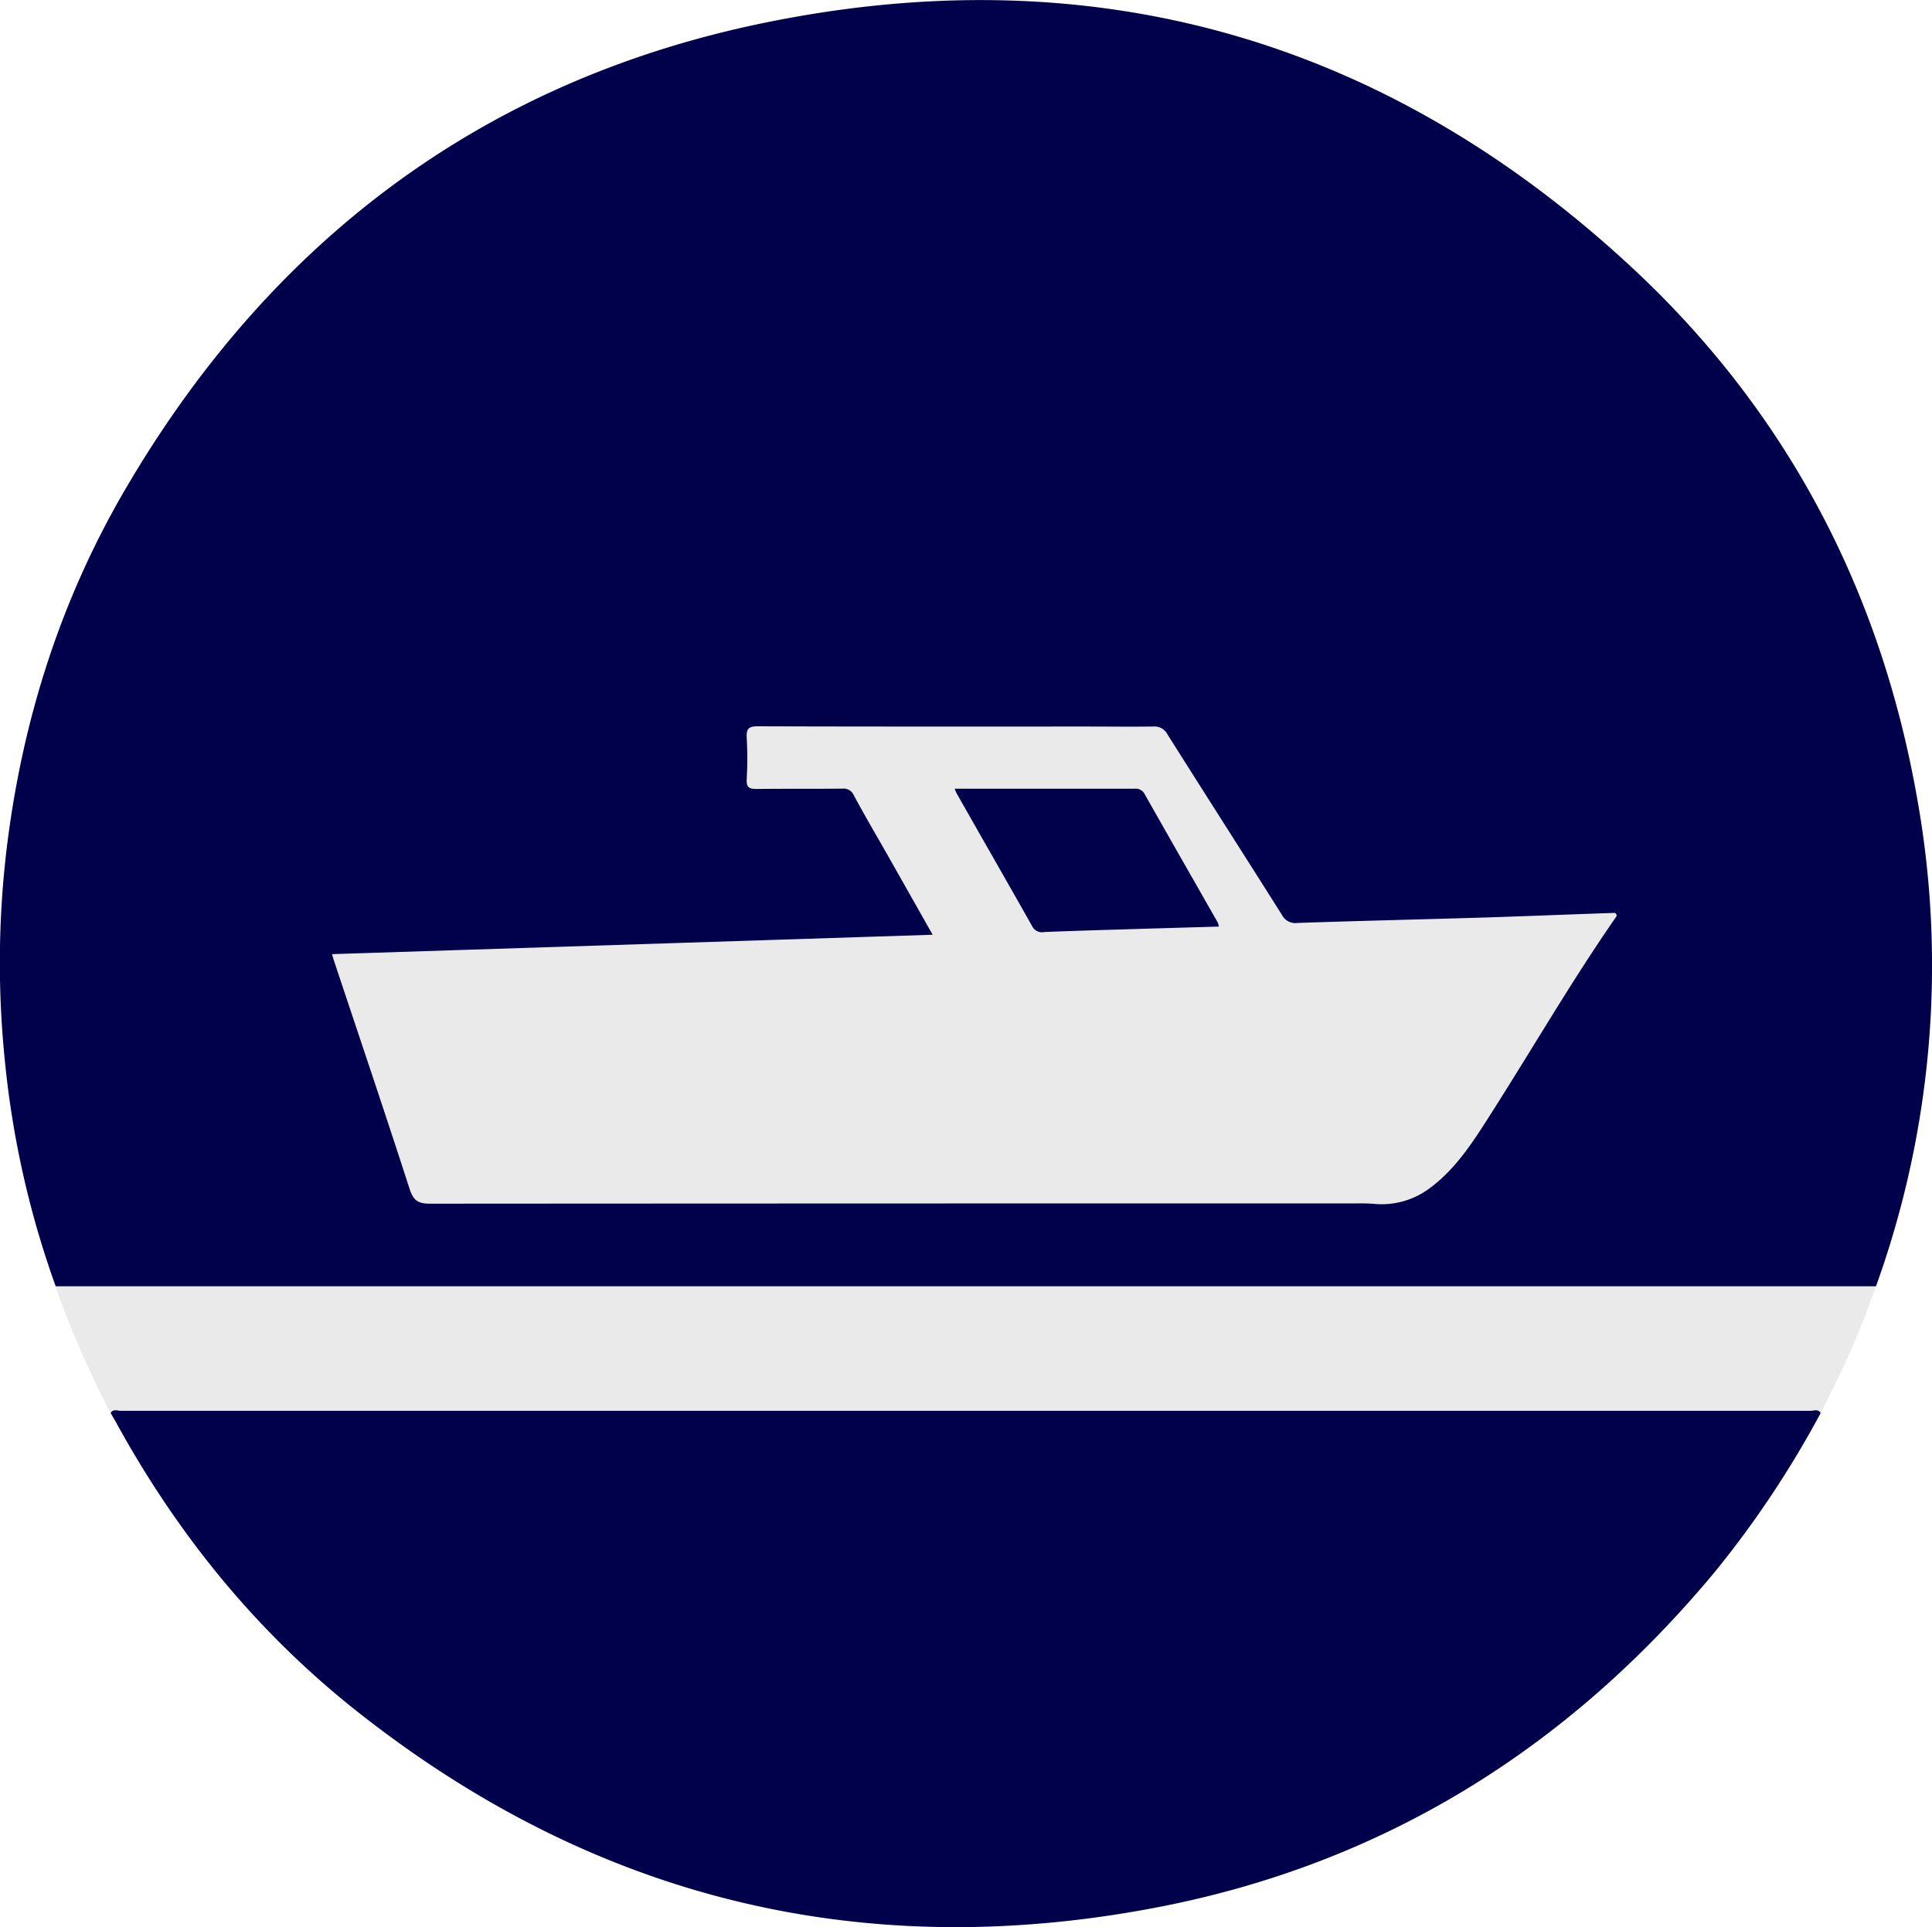
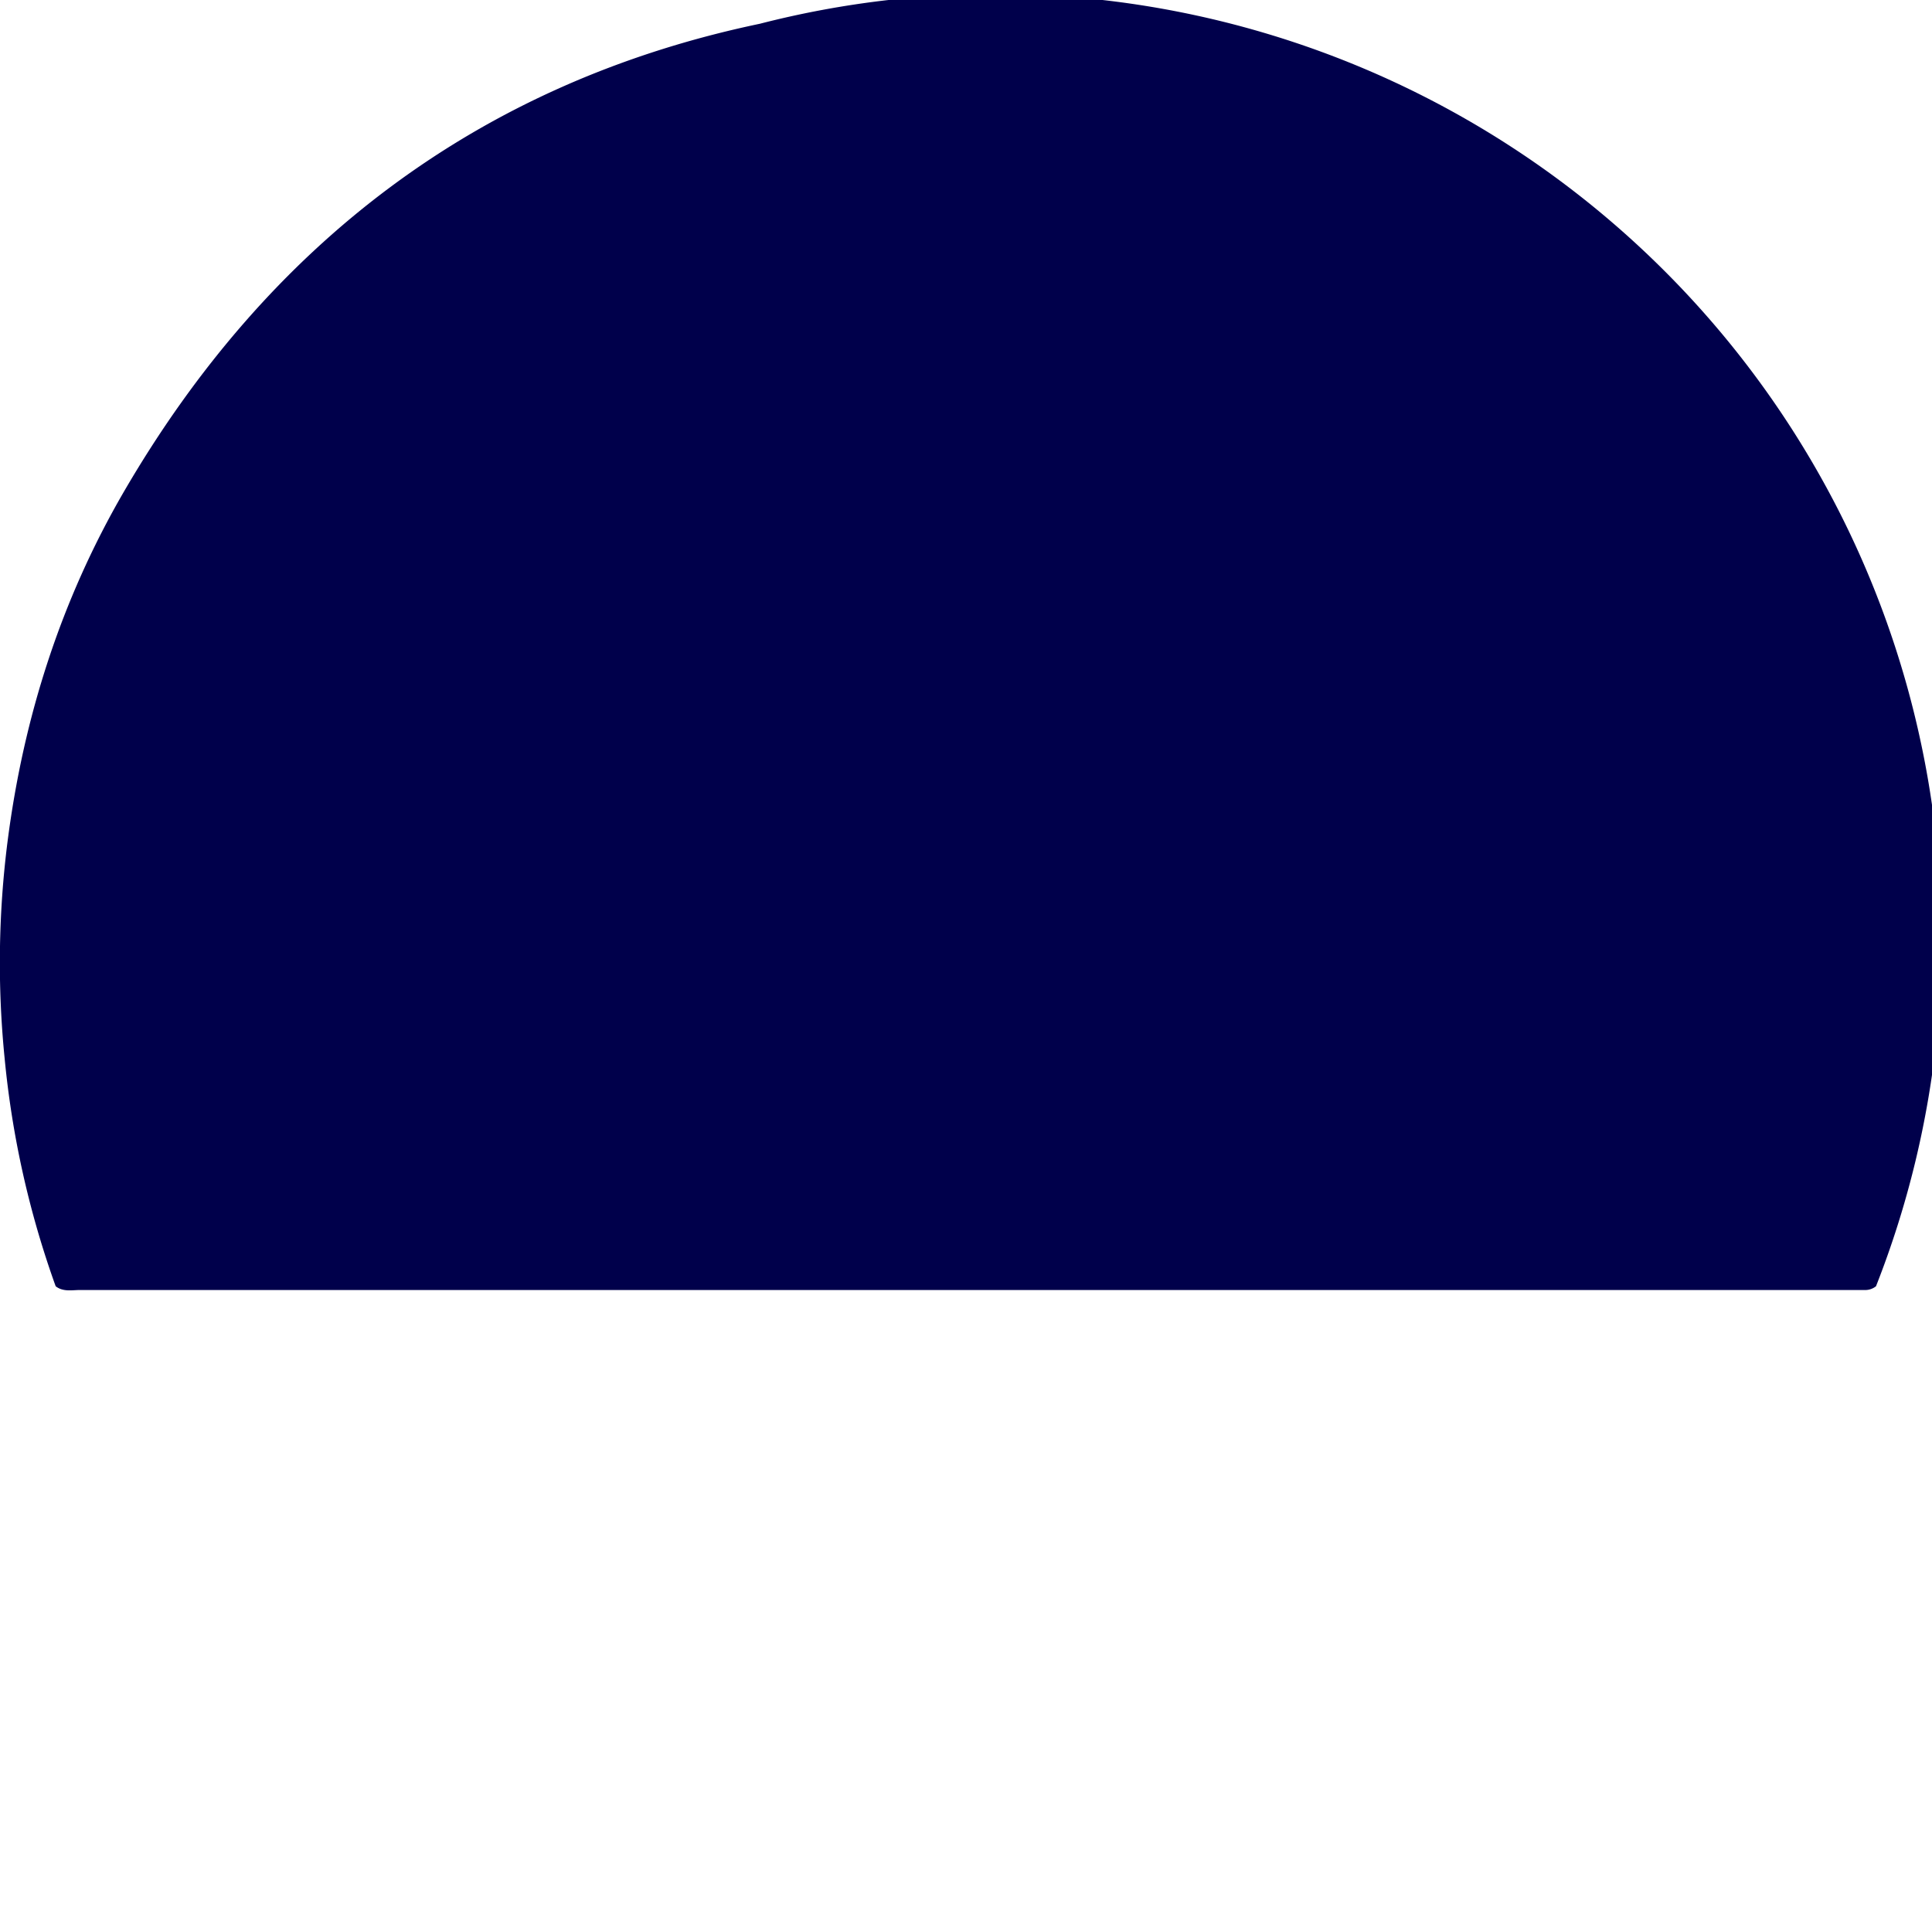
<svg xmlns="http://www.w3.org/2000/svg" id="Слой_1" data-name="Слой 1" viewBox="0 0 419.15 418.17">
  <defs>
    <style>.cls-1{fill:#00004b;}.cls-2{fill:#eaeaea;}</style>
  </defs>
-   <path class="cls-1" d="M12.08,279.11A203,203,0,0,1,1,229.6a208.21,208.21,0,0,1,.65-47.08c3.47-26.93,11.61-52.39,25.26-75.88C58.19,52.88,104,17.9,164.87,5.15c71.72-15,135.45,2.93,189.28,53,33.32,31,53.62,69.55,61.64,114.32A205.27,205.27,0,0,1,407,279.11a3.76,3.76,0,0,1-2.56.81c-.92,0-1.83,0-2.75,0q-192.14,0-384.28,0C15.6,279.92,13.7,280.37,12.08,279.11Z" />
-   <path class="cls-1" d="M395,306.61A217.09,217.09,0,0,1,372.11,341c-32,38.58-72.39,63.66-121.69,73-64.12,12.16-122.12-2.29-173.3-42.92-21.63-17.18-38.73-38.29-52-62.54-.36-.65-.75-1.28-1.12-1.93.15-1.13,1.11-1.1,1.89-1.22a20.7,20.7,0,0,1,3.25-.1H389.9a20.61,20.61,0,0,1,3.24.1C393.93,305.51,394.88,305.48,395,306.61Z" />
-   <path class="cls-2" d="M395,306.61c-.58-.94-1.51-.47-2.26-.47q-183.24,0-366.5,0c-.75,0-1.67-.47-2.25.47a221.84,221.84,0,0,1-12-27.5H407a193.73,193.73,0,0,1-9.44,22.4Q396.28,304.06,395,306.61Z" />
-   <path class="cls-2" d="M202.34,202.83c-3.4-6-6.58-11.64-9.76-17.25-2.46-4.33-5-8.63-7.34-13a2.43,2.43,0,0,0-2.52-1.45c-6.16.06-12.33,0-18.49.07-1.68,0-2.33-.29-2.23-2.13a81.7,81.7,0,0,0,0-9c-.1-1.92.4-2.48,2.41-2.47,23.66.08,47.31.05,71,.05,4.92,0,9.83.06,14.75,0a3.21,3.21,0,0,1,3.16,1.76c8.24,13.07,16.57,26.07,24.81,39.13a3.27,3.27,0,0,0,3.39,1.73c13.55-.46,27.11-.77,40.66-1.18,9.47-.3,18.94-.7,28.21-1,.56.5.31.77.13,1-10.28,14.82-19.22,30.49-29,45.61-3.13,4.81-6.47,9.49-11.17,13A17.36,17.36,0,0,1,298,261.22c-1.25-.11-2.5-.09-3.75-.09q-100.47,0-200.93.06c-2.56,0-3.62-.64-4.45-3.18-5.34-16.55-10.91-33-16.41-49.53-.13-.38-.23-.77-.43-1.44Z" />
+   <path class="cls-1" d="M12.08,279.11A203,203,0,0,1,1,229.6a208.21,208.21,0,0,1,.65-47.08c3.47-26.93,11.61-52.39,25.26-75.88C58.19,52.88,104,17.9,164.87,5.15A205.27,205.27,0,0,1,407,279.11a3.76,3.76,0,0,1-2.56.81c-.92,0-1.83,0-2.75,0q-192.14,0-384.28,0C15.6,279.92,13.7,280.37,12.08,279.11Z" />
  <path class="cls-1" d="M207.13,171.15c13.2,0,26.1,0,39,0a2.15,2.15,0,0,1,2.2,1.16c5.26,9.31,10.58,18.59,15.87,27.88a4.66,4.66,0,0,1,.23.87c-7.88.23-15.65.45-23.42.69q-7.23.21-14.45.49a2.38,2.38,0,0,1-2.63-1.26c-5.45-9.68-11-19.31-16.48-29A8.65,8.65,0,0,1,207.13,171.15Z" />
</svg>